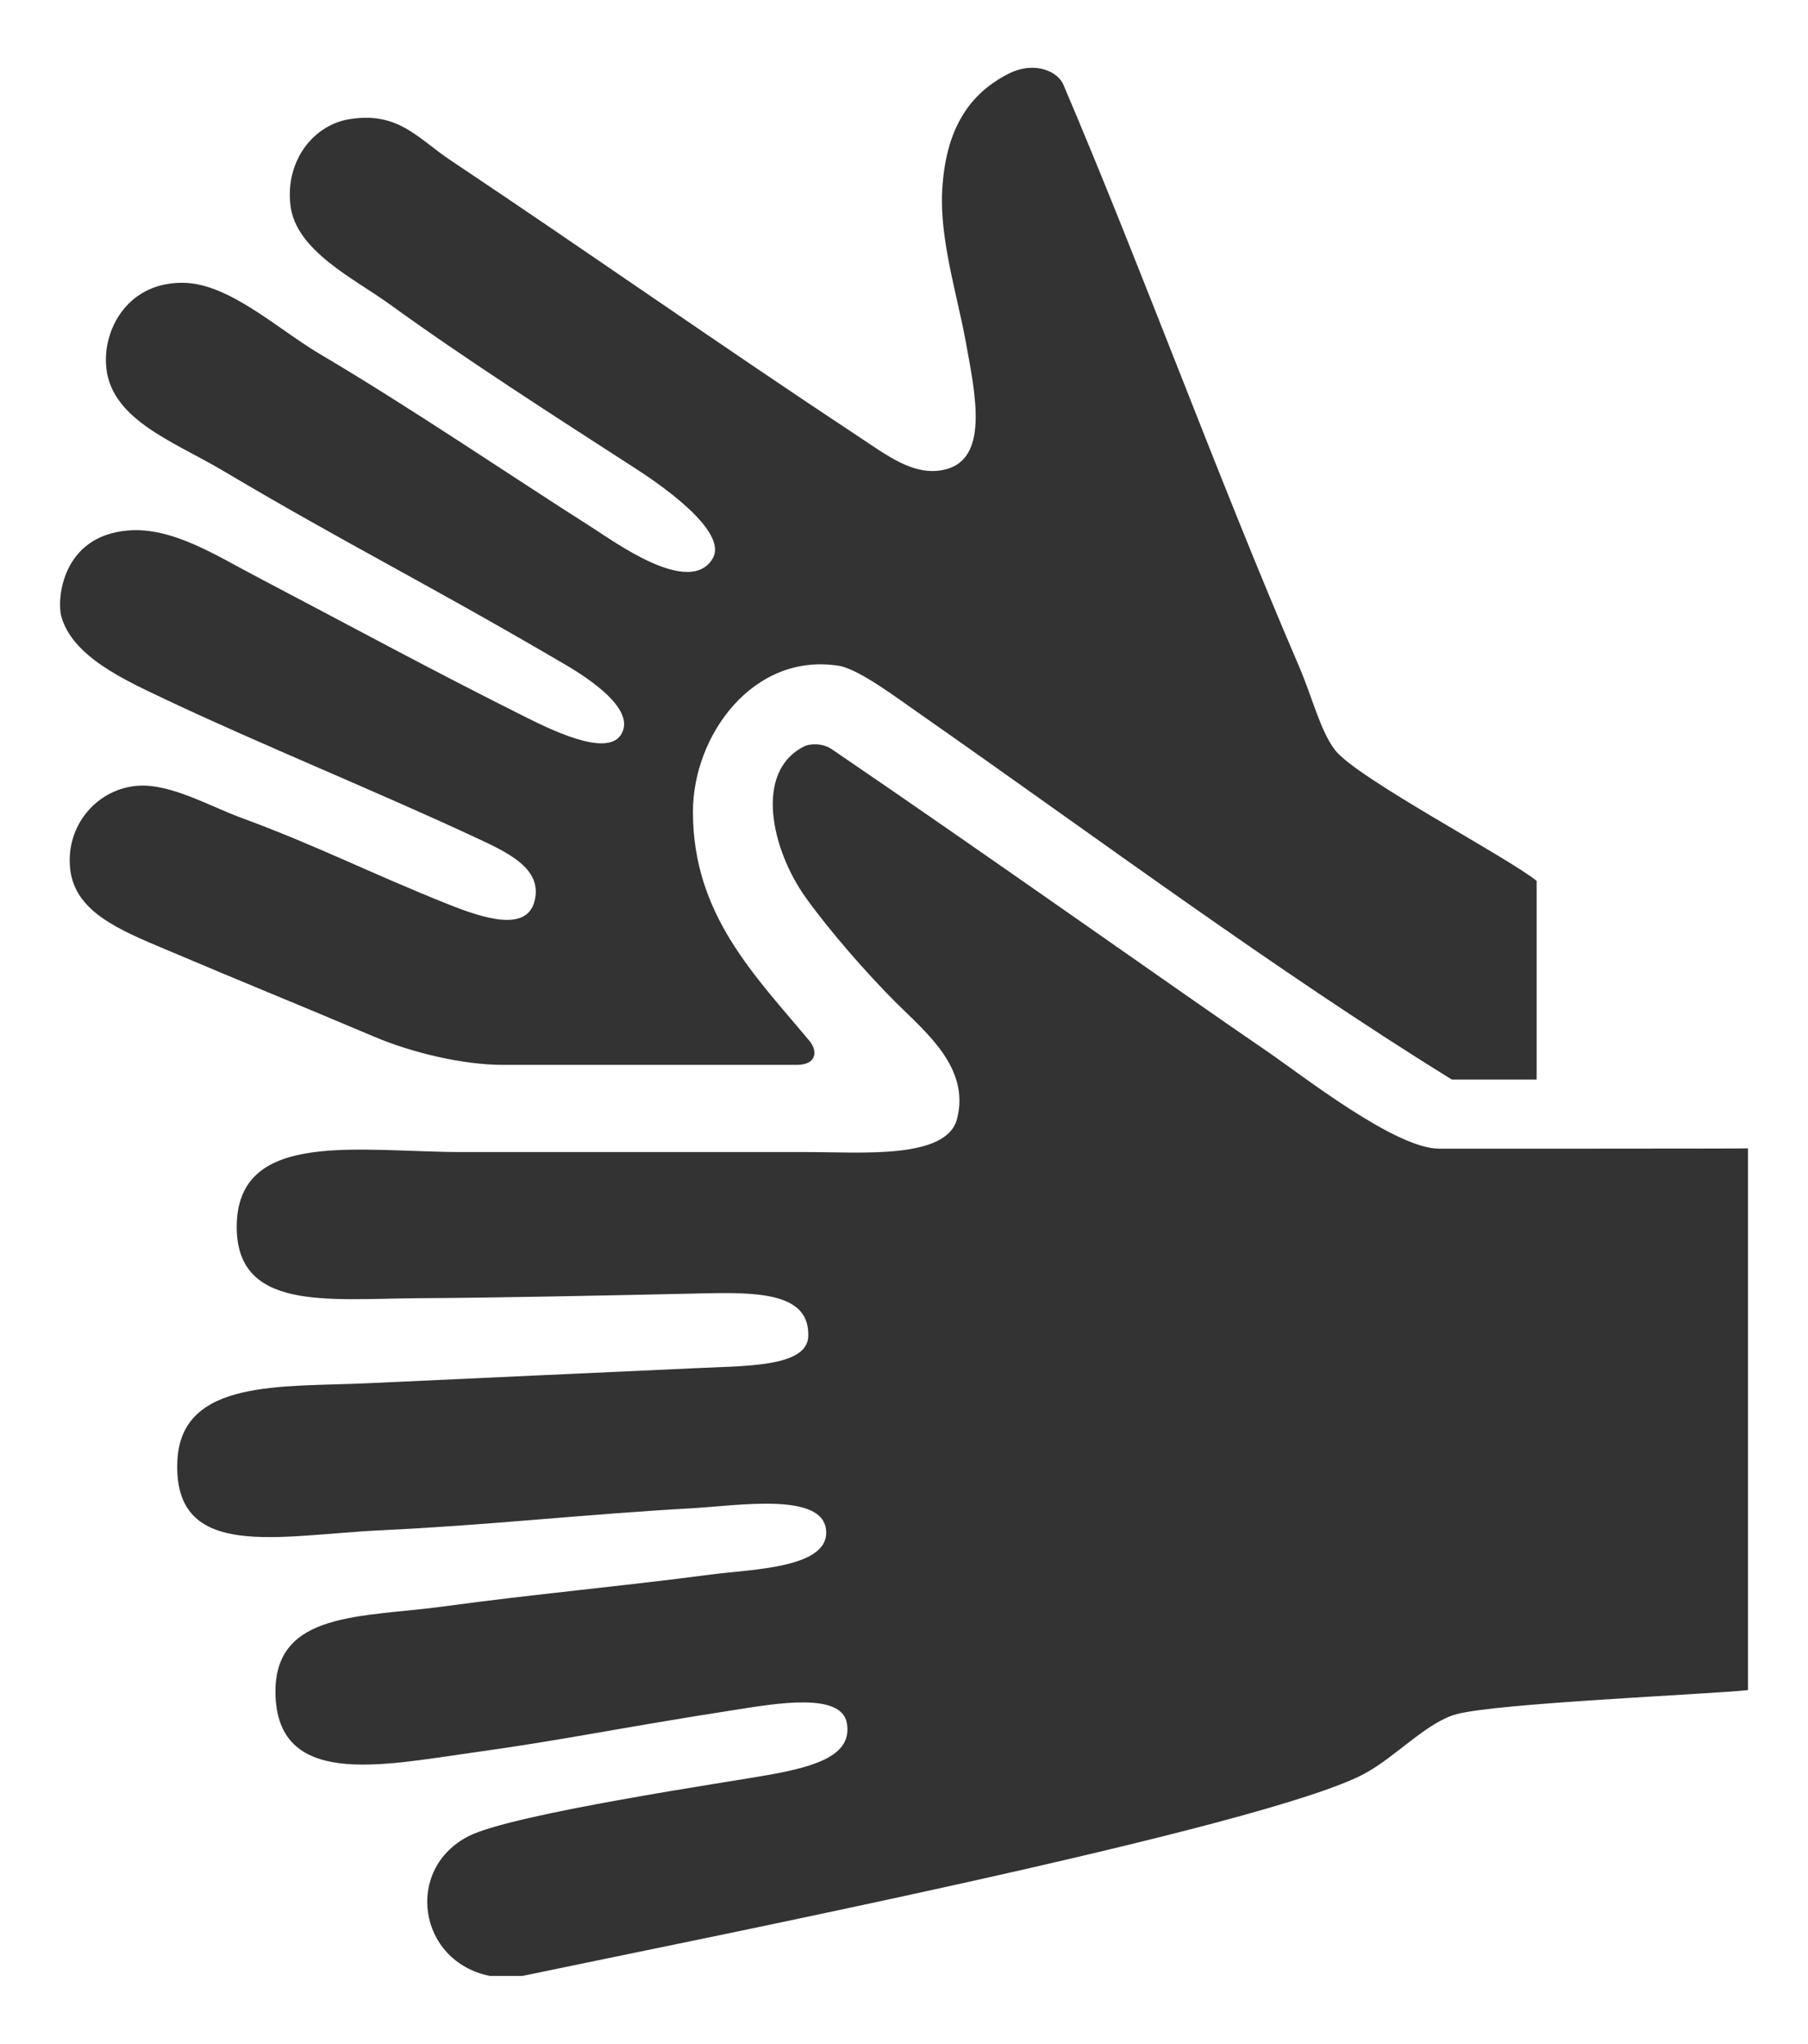
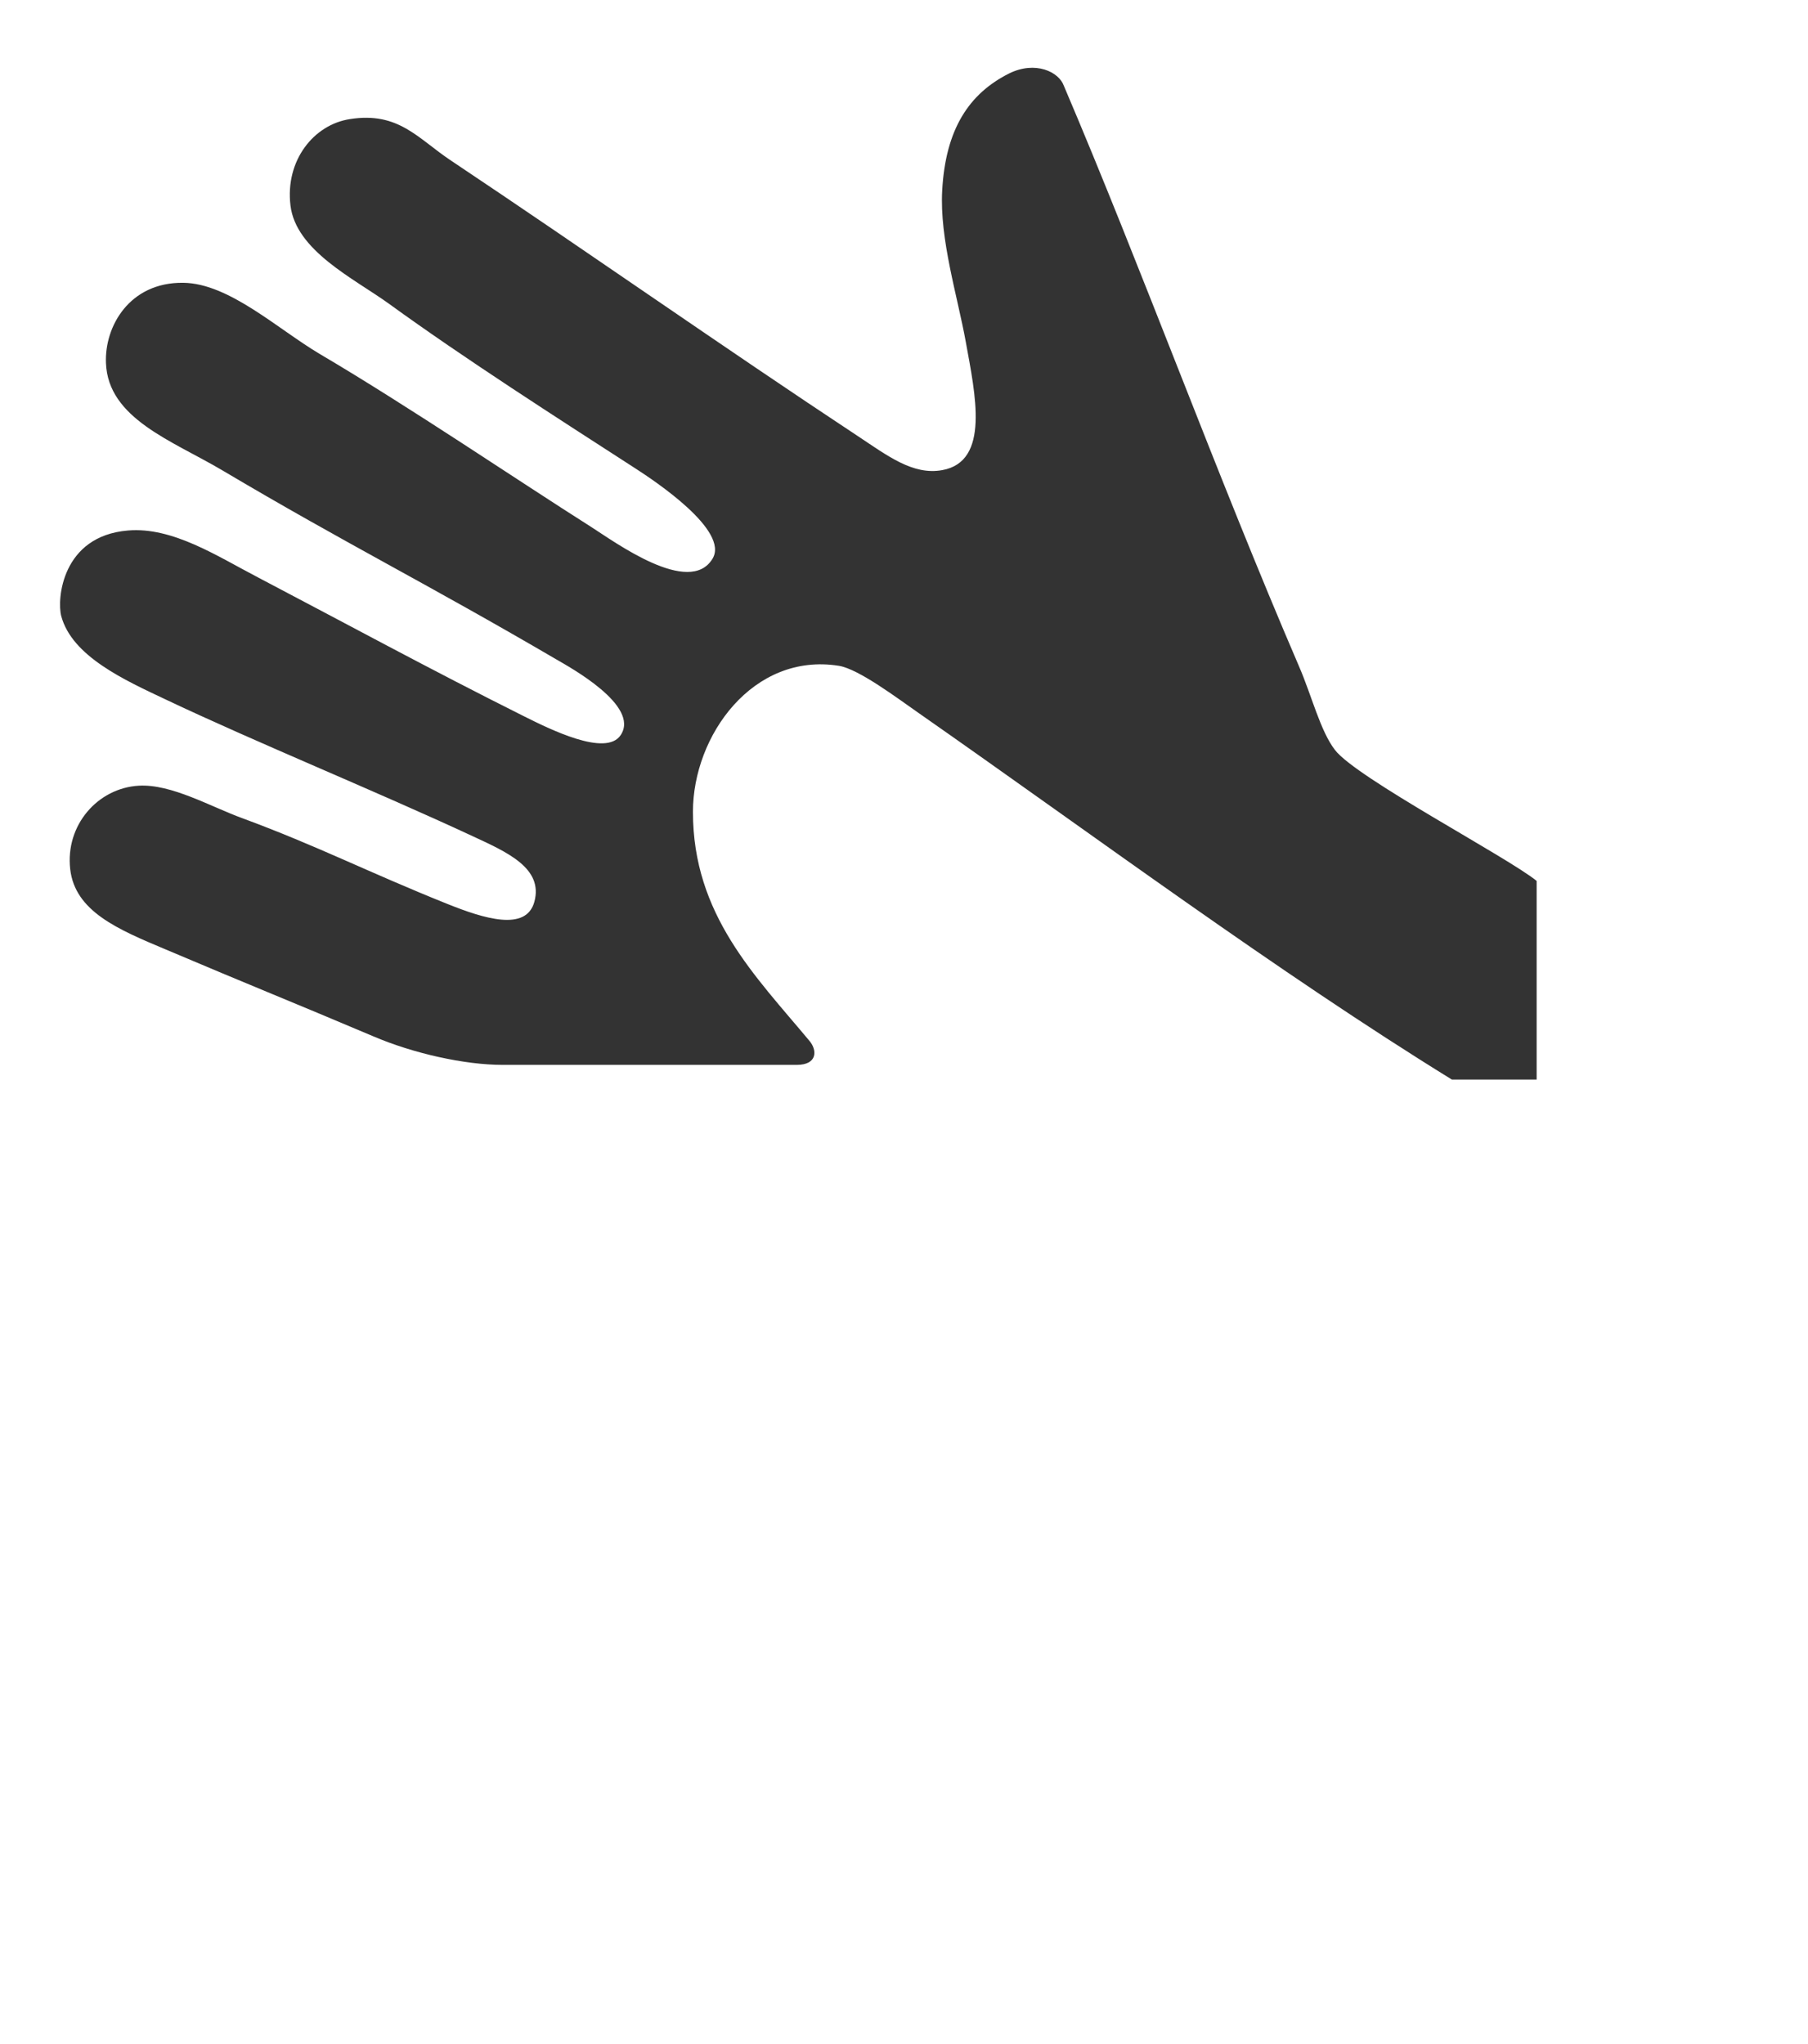
<svg xmlns="http://www.w3.org/2000/svg" version="1.1" baseProfile="tiny" id="Layer_1" x="0px" y="0px" width="23px" height="26px" viewBox="0 0 23 26" xml:space="preserve">
  <g>
    <path fill-rule="evenodd" fill="#333333" d="M6.393,13.545c0.773,0,3.109,0,3.742,0c0.268,0,0.26-0.189,0.164-0.303   c-0.691-0.83-1.484-1.604-1.484-2.916c0-0.971,0.766-2.031,1.857-1.857c0.252,0.041,0.738,0.408,1.021,0.605   c2.234,1.561,4.555,3.287,6.777,4.658c0.34,0,0.738,0,1.078,0c0-0.947,0-1.58,0-2.527c-0.375-0.305-2.293-1.309-2.566-1.666   c-0.186-0.242-0.295-0.689-0.455-1.059c-1.053-2.447-1.998-5.054-2.994-7.39c-0.063-0.176-0.361-0.32-0.695-0.156   c-0.51,0.256-0.809,0.707-0.852,1.488c-0.035,0.621,0.195,1.344,0.301,1.932c0.119,0.657,0.311,1.517-0.301,1.626   c-0.373,0.068-0.697-0.184-1.078-0.436c-1.711-1.13-3.455-2.356-5.17-3.501C5.316,1.763,5.072,1.417,4.451,1.515   C3.992,1.585,3.627,2.04,3.695,2.612C3.762,3.188,4.504,3.544,4.943,3.86c0.982,0.712,2.137,1.45,3.152,2.106   c0.223,0.145,1.188,0.781,0.969,1.141C8.77,7.592,7.82,6.893,7.518,6.701C6.58,6.107,5.207,5.174,4.072,4.505   C3.535,4.188,2.914,3.603,2.33,3.597C1.648,3.589,1.328,4.151,1.348,4.619C1.375,5.324,2.189,5.605,2.824,5.98   C4.416,6.924,5.381,7.396,7.08,8.389C7.242,8.484,8.146,8.975,7.896,9.35C7.709,9.633,6.99,9.273,6.658,9.107   c-1.188-0.594-2.25-1.172-3.379-1.764C2.766,7.076,2.195,6.699,1.627,6.748c-0.842,0.07-0.904,0.877-0.848,1.088   C0.916,8.348,1.584,8.65,2.105,8.896c1.162,0.551,2.67,1.164,3.912,1.742c0.438,0.203,0.896,0.406,0.781,0.832   c-0.104,0.383-0.641,0.215-1.109,0.027c-1.008-0.404-1.648-0.736-2.602-1.088C2.686,10.264,2.18,9.969,1.764,9.994   c-0.52,0.031-0.934,0.5-0.871,1.061c0.061,0.537,0.605,0.766,1.213,1.021c1.092,0.463,1.566,0.65,2.641,1.105   C5.258,13.4,5.912,13.545,6.393,13.545z" />
-     <path fill-rule="evenodd" fill="#333333" d="M18.309,14.611c-0.561,0-1.738-0.93-2.213-1.254c-1.031-0.703-3.629-2.545-5.516-3.828   c-0.123-0.084-0.285-0.066-0.342-0.039c-0.654,0.318-0.424,1.32,0.014,1.93c0.301,0.42,0.77,0.957,1.141,1.328   c0.377,0.377,0.953,0.834,0.781,1.486c-0.135,0.514-1.213,0.42-1.906,0.42c-1.398,0-2.832,0-4.377,0   c-1.316,0-2.84-0.291-2.879,0.906c-0.033,1.129,1.154,0.959,2.318,0.953c1.029-0.006,2.314-0.033,3.688-0.063   c0.719-0.016,1.281,0.031,1.264,0.547c-0.012,0.398-0.82,0.375-1.436,0.406c-1.422,0.066-2.664,0.121-4.16,0.191   c-1.088,0.053-2.385-0.064-2.43,0.992c-0.055,1.283,1.297,0.939,2.59,0.879c1.363-0.064,2.549-0.201,3.969-0.281   c0.59-0.035,1.641-0.203,1.693,0.273c0.057,0.492-0.947,0.502-1.459,0.57c-1.188,0.156-2.258,0.25-3.402,0.406   c-1.041,0.143-2.158,0.055-2.143,1.105c0.02,1.203,1.336,0.92,2.5,0.756c1.213-0.168,1.857-0.314,3.373-0.549   c0.492-0.076,1.326-0.223,1.396,0.172c0.072,0.406-0.381,0.547-0.975,0.656c-0.494,0.09-3.264,0.494-3.834,0.781   c-0.824,0.418-0.648,1.594,0.266,1.779c0.141,0,0.277,0,0.418,0c2.139-0.449,9.443-1.887,10.713-2.574   c0.398-0.215,0.795-0.658,1.172-0.756c0.523-0.139,3.137-0.248,3.703-0.305c0-2.311,0-2.27,0-6.891   C22.236,14.611,18.705,14.611,18.309,14.611z" />
  </g>
  <g>
</g>
  <g>
</g>
  <g>
</g>
  <g>
</g>
  <g>
</g>
  <g>
</g>
  <g>
</g>
  <g>
</g>
  <g>
</g>
  <g>
</g>
  <g>
</g>
  <g>
</g>
  <g>
</g>
  <g>
</g>
  <g>
</g>
</svg>